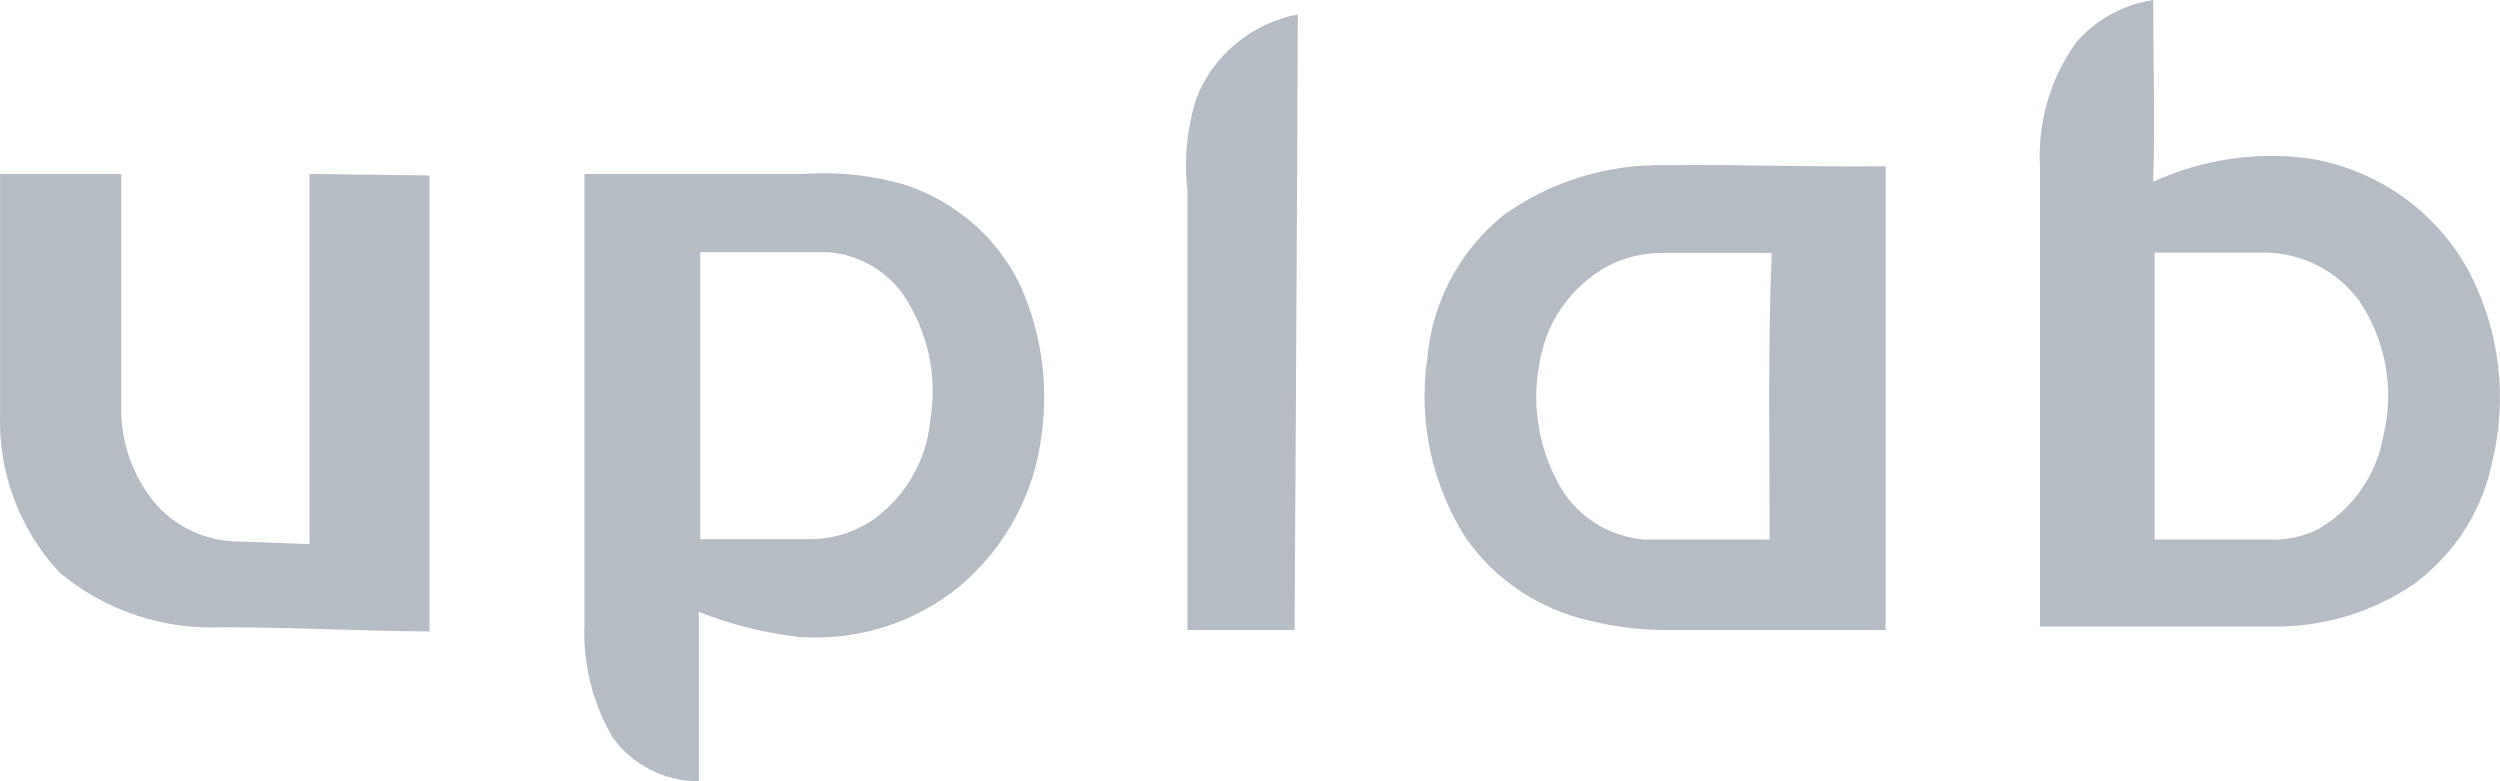
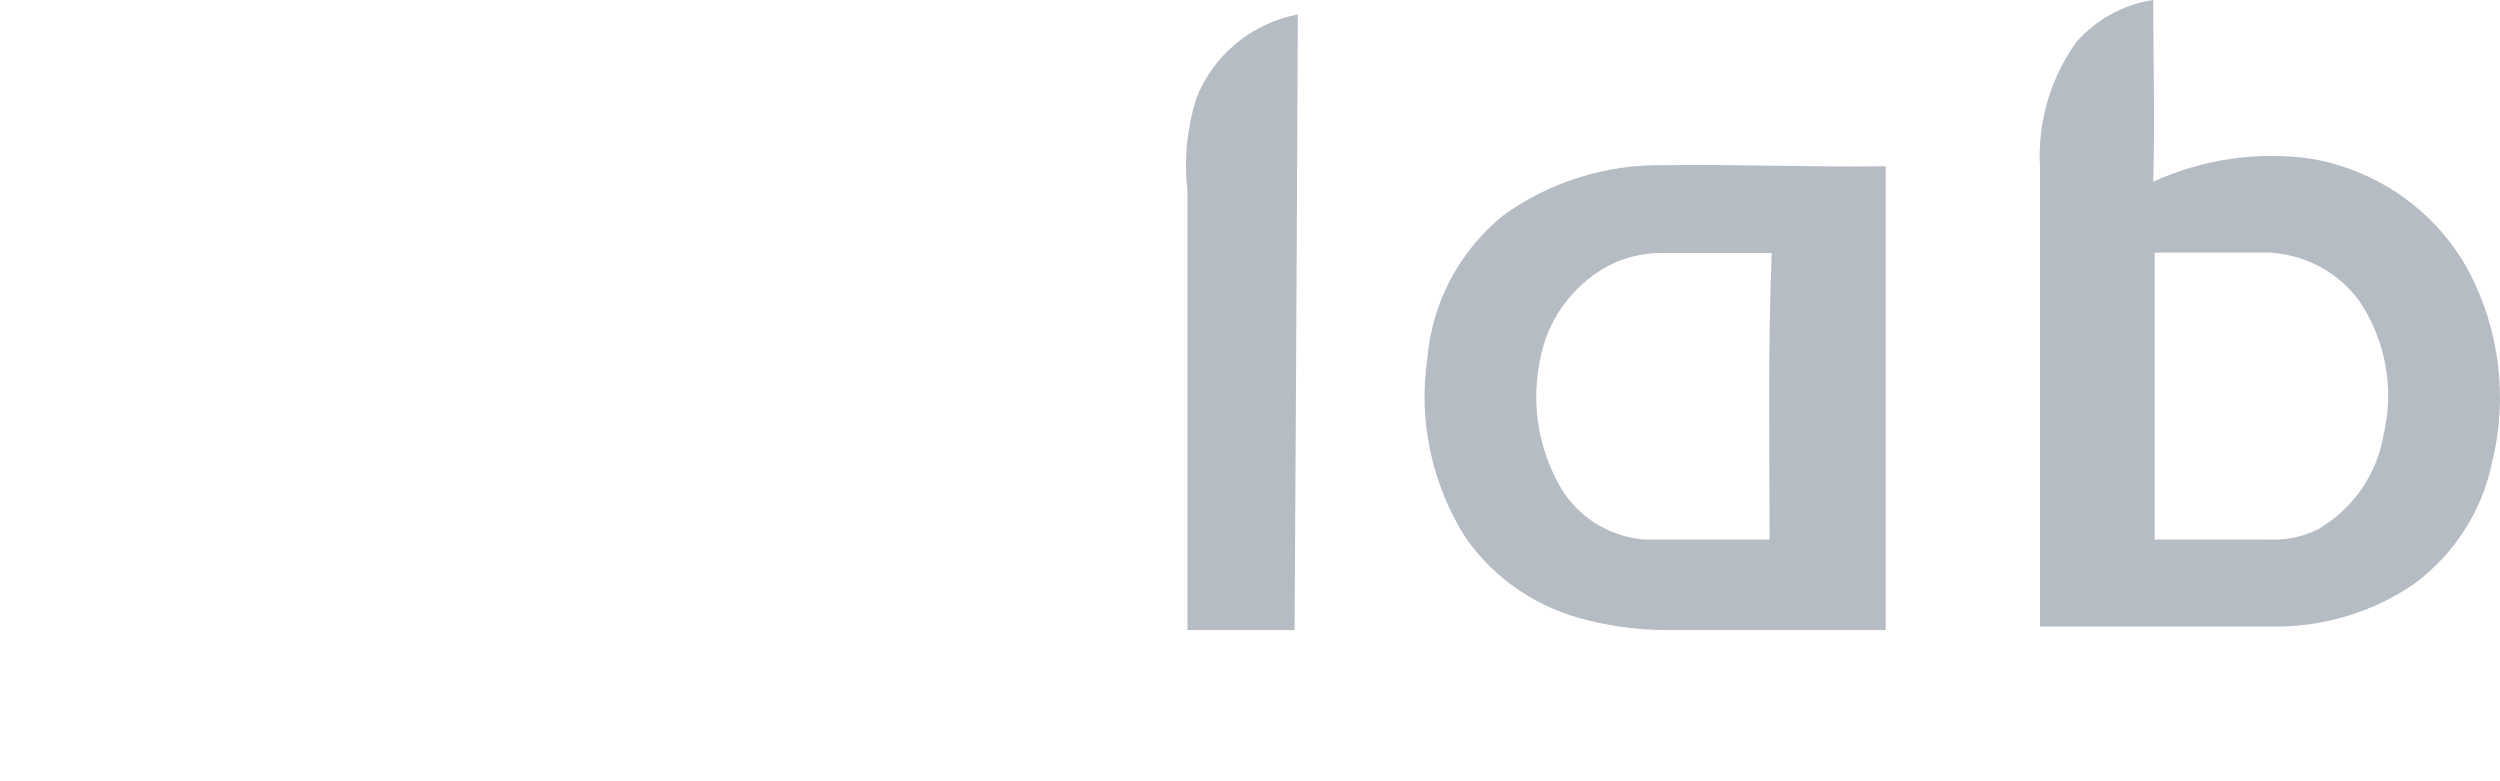
<svg xmlns="http://www.w3.org/2000/svg" width="48" height="15" viewBox="0 0 48 15" fill="none">
  <g opacity="0.3">
    <path d="M44.352 3.044C43.326 2.904 42.281 3.059 41.342 3.489C41.376 2.324 41.342 1.165 41.342 0C40.764 0.088 40.238 0.377 39.86 0.815C39.361 1.517 39.117 2.364 39.168 3.22C39.168 6.156 39.168 9.093 39.168 12.03H43.612C44.591 12.047 45.552 11.76 46.355 11.208C47.128 10.635 47.66 9.804 47.85 8.871C48.151 7.644 47.995 6.351 47.411 5.227C47.106 4.656 46.672 4.163 46.142 3.784C45.611 3.406 44.999 3.152 44.352 3.044V3.044ZM45.765 8.345C45.703 8.721 45.558 9.078 45.34 9.393C45.122 9.707 44.836 9.97 44.503 10.164C44.206 10.31 43.875 10.378 43.543 10.359C42.857 10.359 42.096 10.359 41.369 10.359C41.369 8.521 41.369 6.682 41.369 4.85C42.096 4.85 42.83 4.85 43.557 4.85C43.9 4.866 44.234 4.957 44.536 5.118C44.838 5.279 45.098 5.505 45.299 5.779C45.55 6.153 45.721 6.574 45.801 7.015C45.881 7.456 45.869 7.909 45.765 8.345V8.345Z" fill="#0A1E3A" />
    <path d="M22.97 1.886C22.79 2.459 22.731 3.062 22.799 3.658V12.097H24.856C24.856 12.097 24.904 4.21 24.918 0.276C24.481 0.361 24.073 0.553 23.733 0.835C23.392 1.116 23.13 1.478 22.97 1.886V1.886Z" fill="#0A1E3A" />
-     <path d="M5.942 3.341V10.447L4.454 10.393C4.141 10.373 3.836 10.284 3.562 10.134C3.288 9.984 3.051 9.775 2.87 9.524C2.492 9.002 2.302 8.372 2.328 7.732V3.341H0.003C0.003 3.341 0.003 6.379 0.003 7.934C-0.039 9.058 0.367 10.152 1.135 10.986C2.004 11.718 3.125 12.096 4.269 12.043C5.592 12.043 6.923 12.117 8.246 12.124V3.368L5.942 3.341Z" fill="#0A1E3A" />
-     <path d="M17.402 3.556C16.762 3.365 16.093 3.292 15.427 3.341H11.223C11.223 6.709 11.223 9.066 11.223 11.976C11.189 12.736 11.374 13.49 11.758 14.151C11.944 14.414 12.192 14.629 12.481 14.776C12.77 14.924 13.091 15.001 13.417 15C13.417 13.922 13.417 12.825 13.417 11.747C14.043 11.996 14.701 12.159 15.372 12.232C16.484 12.304 17.582 11.952 18.437 11.248C19.314 10.502 19.873 9.458 20.001 8.325C20.131 7.369 19.994 6.395 19.603 5.51C19.39 5.055 19.084 4.647 18.706 4.311C18.328 3.976 17.884 3.719 17.402 3.556V3.556ZM17.861 8.069C17.828 8.439 17.716 8.798 17.533 9.123C17.35 9.448 17.1 9.731 16.798 9.955C16.431 10.216 15.989 10.355 15.536 10.353C14.851 10.353 14.165 10.353 13.445 10.353C13.445 8.514 13.445 6.675 13.445 4.843C14.274 4.843 15.097 4.843 15.92 4.843C16.205 4.869 16.48 4.956 16.727 5.098C16.973 5.24 17.185 5.433 17.347 5.665C17.82 6.374 18.004 7.233 17.861 8.069V8.069Z" fill="#0A1E3A" />
    <path d="M31.96 3.172C30.844 3.15 29.752 3.491 28.853 4.142C28.44 4.48 28.1 4.895 27.851 5.363C27.603 5.832 27.452 6.344 27.406 6.87C27.228 8.071 27.488 9.295 28.14 10.325C28.701 11.128 29.547 11.696 30.513 11.915C30.988 12.033 31.477 12.094 31.967 12.097H36.205C36.205 12.097 36.205 6.149 36.205 3.192C34.772 3.213 33.366 3.152 31.96 3.172ZM33.976 10.359C33.167 10.359 32.365 10.359 31.555 10.359C31.212 10.328 30.881 10.212 30.595 10.023C30.308 9.833 30.075 9.576 29.916 9.275C29.521 8.544 29.4 7.7 29.573 6.89C29.642 6.522 29.792 6.172 30.012 5.866C30.233 5.56 30.518 5.305 30.849 5.119C31.167 4.95 31.523 4.859 31.885 4.856C32.57 4.856 33.304 4.856 34.017 4.856C33.942 6.654 33.976 8.52 33.976 10.359Z" fill="#0A1E3A" />
  </g>
</svg>